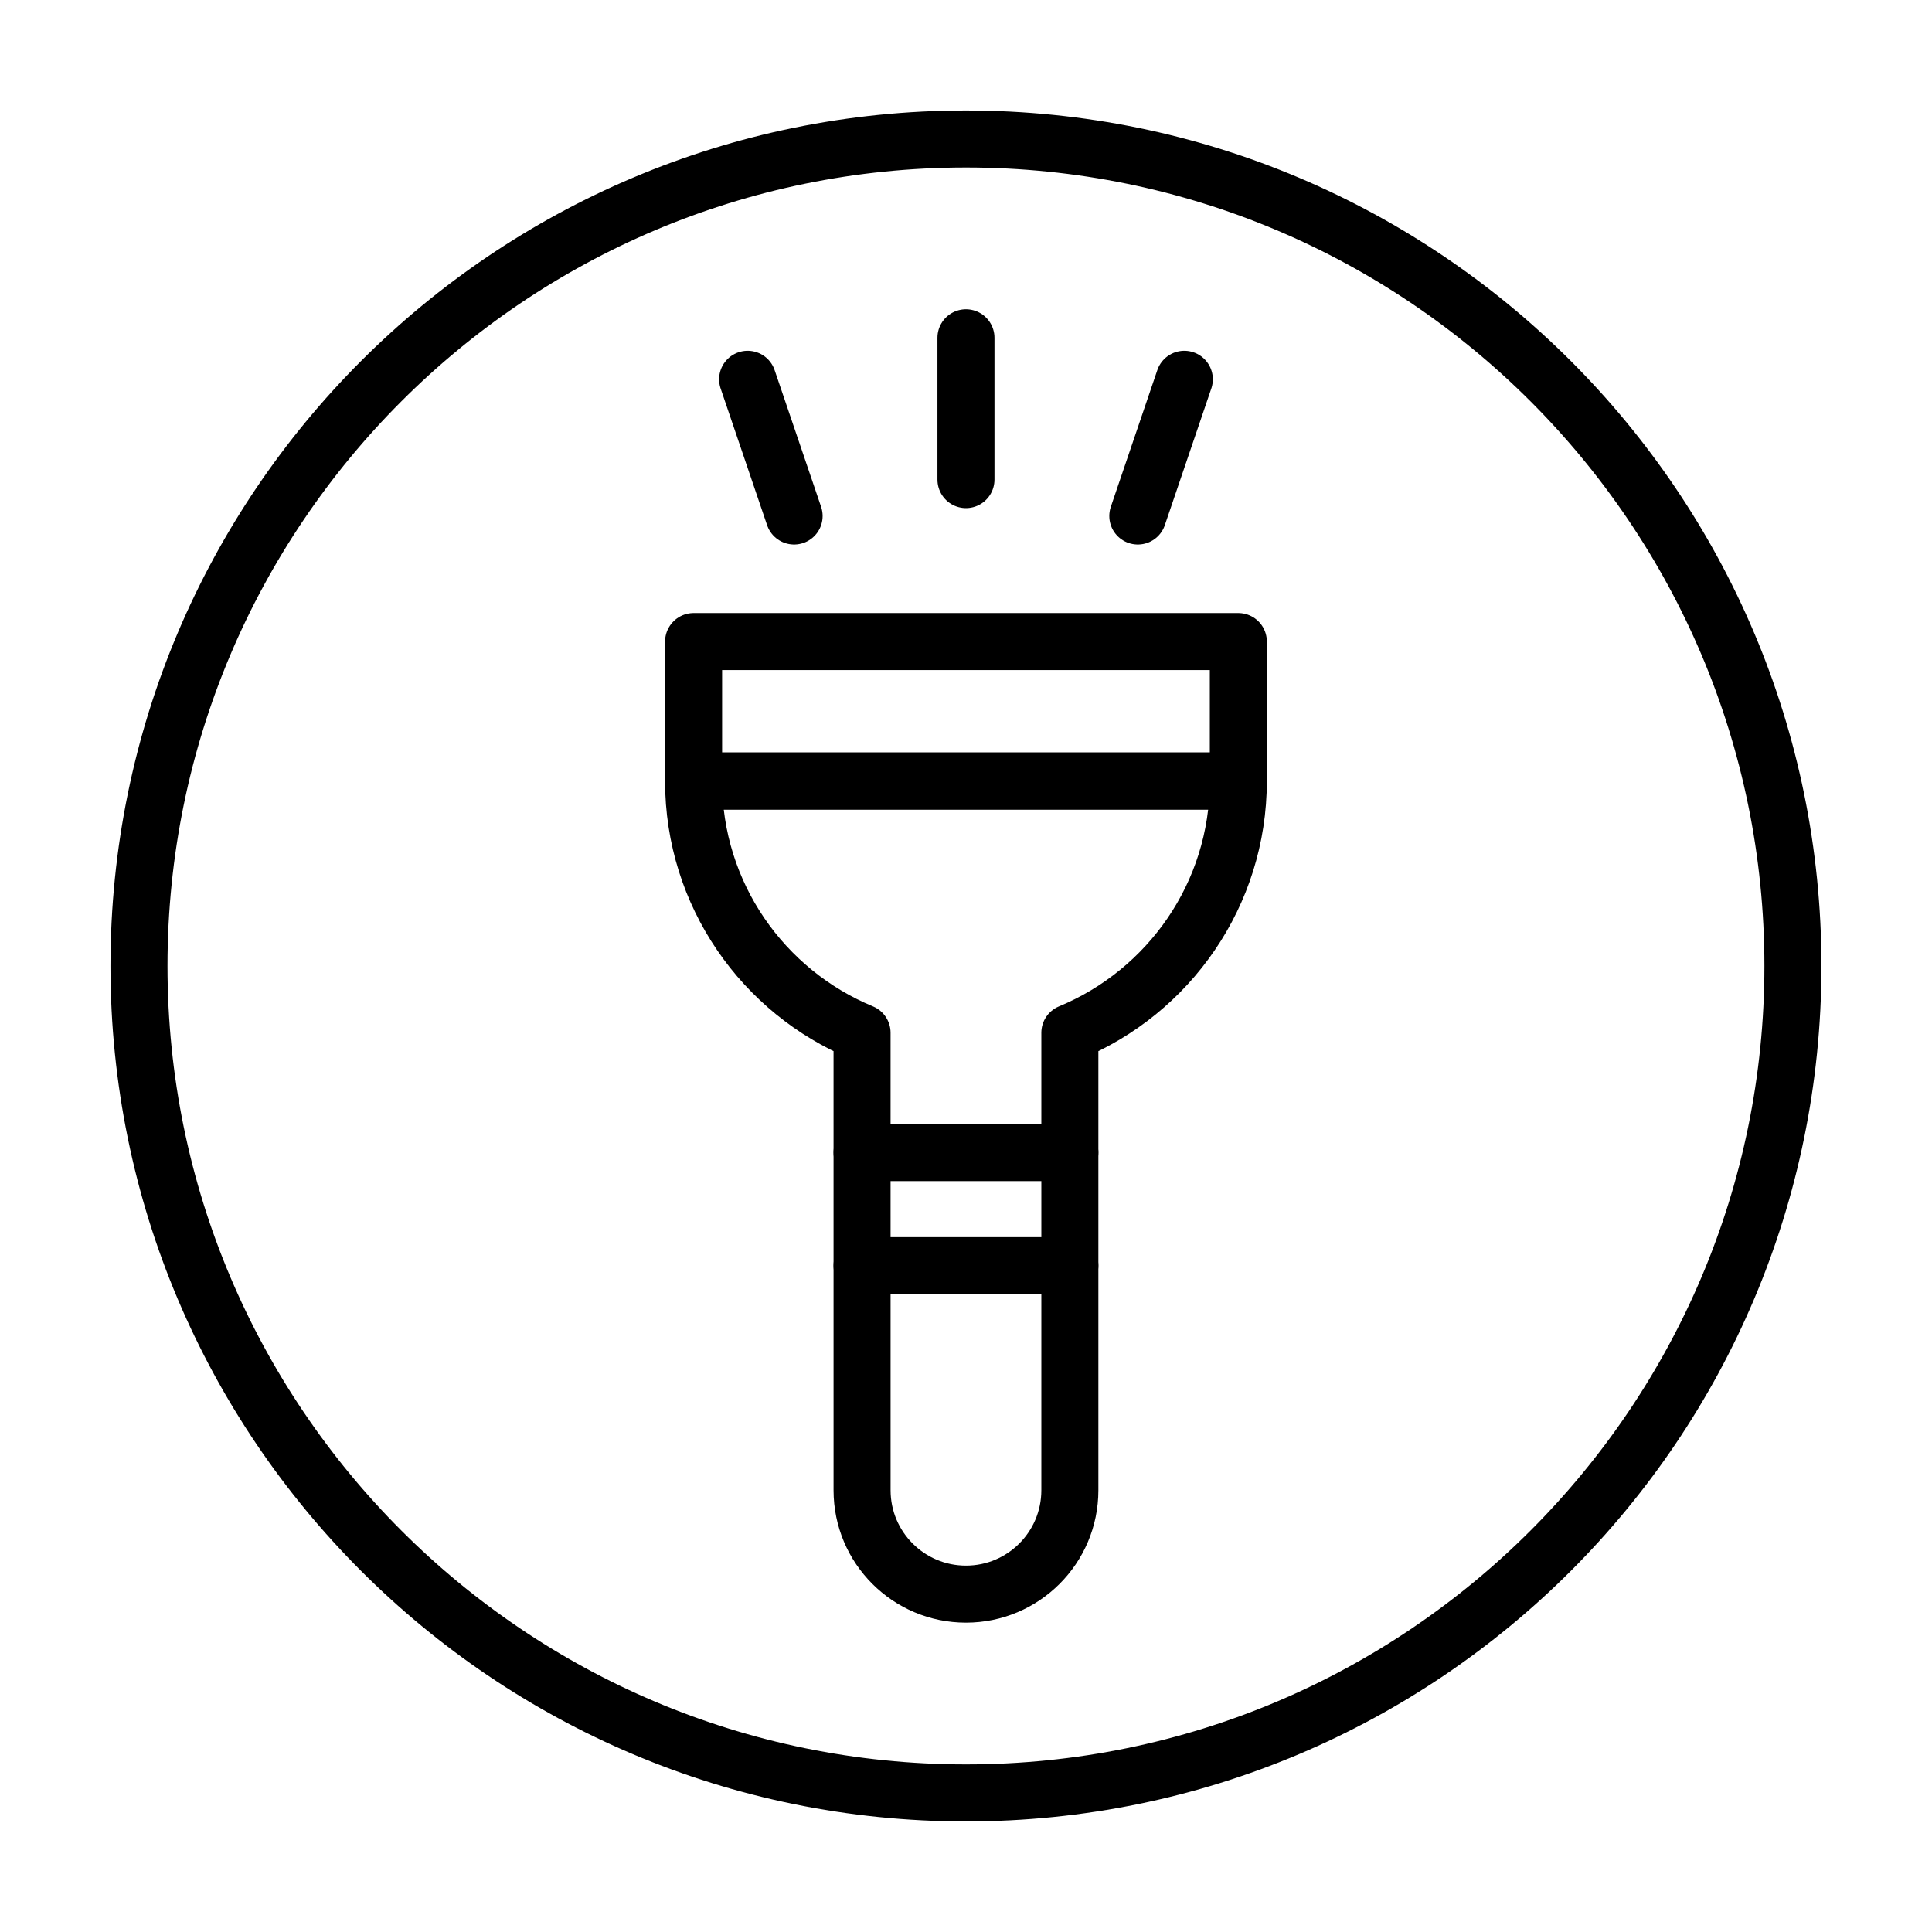
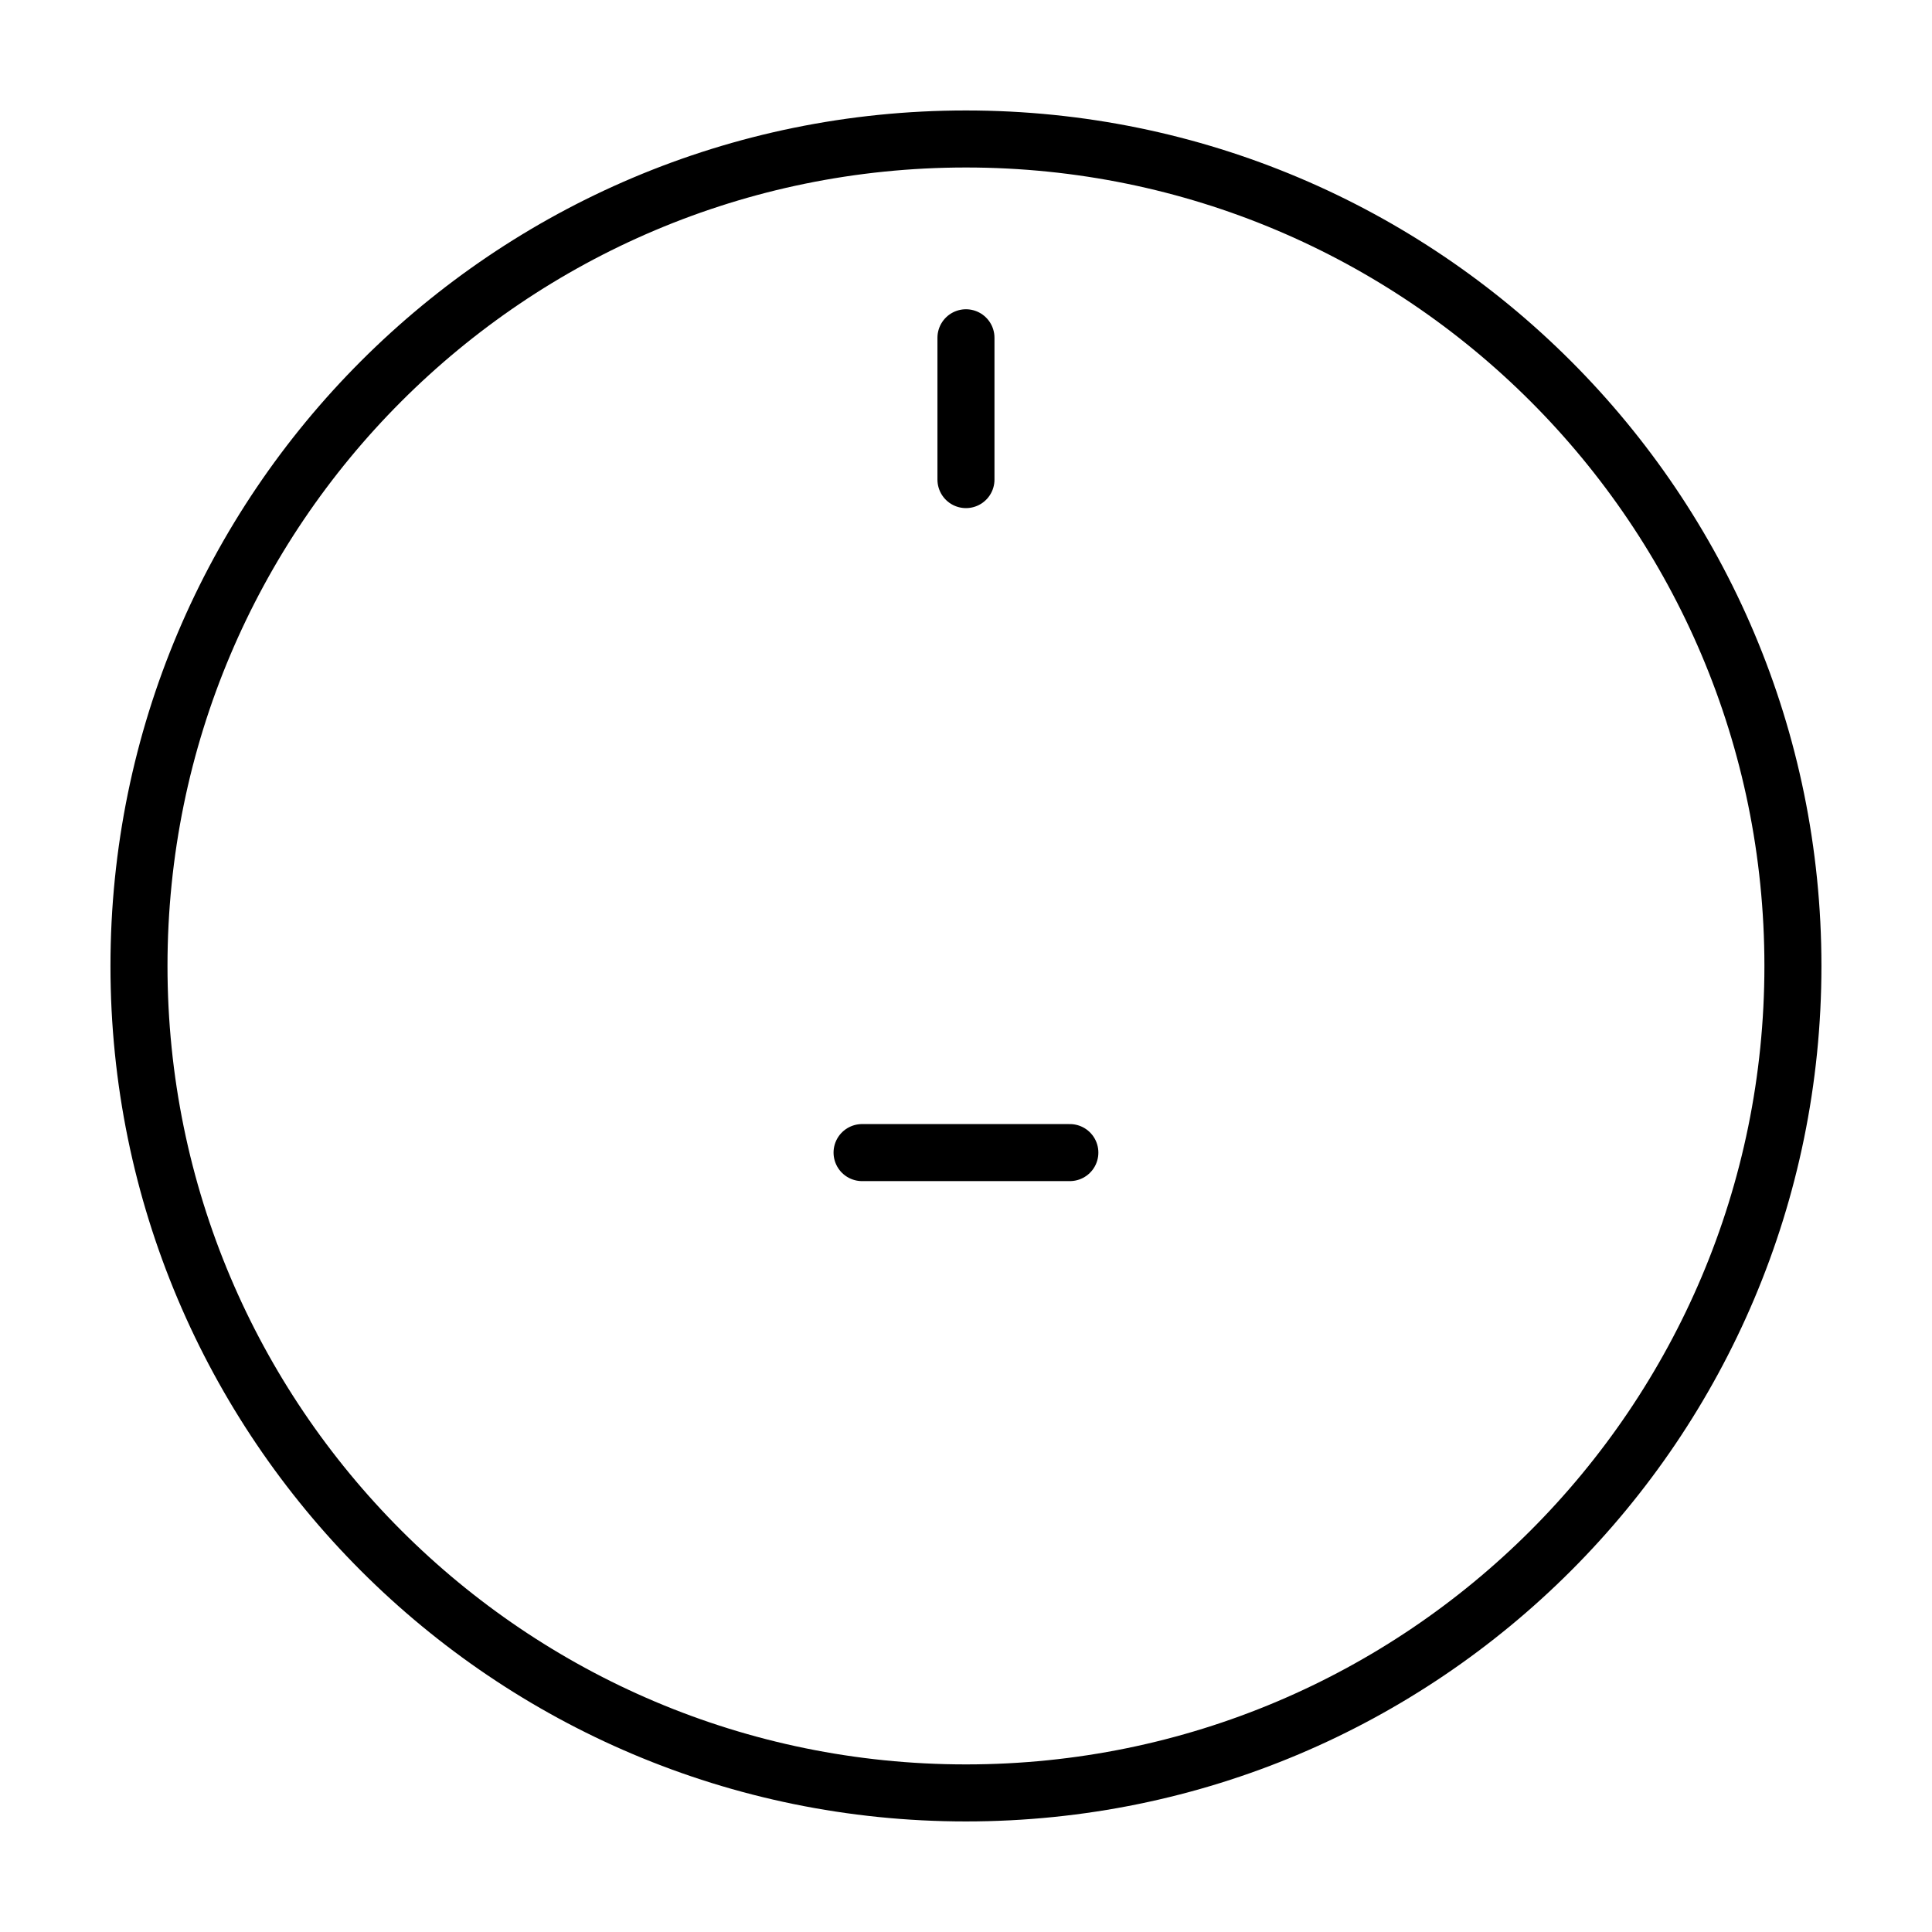
<svg xmlns="http://www.w3.org/2000/svg" width="800px" height="800px" version="1.1" viewBox="144 144 512 512">
  <g fill="none" stroke="#000000" stroke-linecap="round" stroke-linejoin="round" stroke-miterlimit="10" stroke-width="3">
-     <path transform="matrix(5.038 0 0 5.038 148.09 148.09)" d="m35.673 40.271h28.654c0 5.976-3.662 11.093-8.862 13.242v24.065c0 3.018-2.447 5.465-5.465 5.465-3.018 0-5.465-2.447-5.465-5.465l-7.76e-4 -24.065c-5.2-2.148-8.862-7.266-8.862-13.242z" />
    <path transform="matrix(5.038 0 0 5.038 148.09 148.09)" d="m50 24.416v-7.46" />
-     <path transform="matrix(5.038 0 0 5.038 148.09 148.09)" d="m40.96 26.331-2.445-7.191" />
-     <path transform="matrix(5.038 0 0 5.038 148.09 148.09)" d="m59.04 26.331 2.446-7.191" />
    <path transform="matrix(5.038 0 0 5.038 148.09 148.09)" d="m55.465 59.817h-10.93" />
-     <path transform="matrix(5.038 0 0 5.038 148.09 148.09)" d="m55.465 65.764h-10.93" />
-     <path transform="matrix(5.038 0 0 5.038 148.09 148.09)" d="m35.673 32.936h28.654v7.336h-28.654z" />
    <path transform="matrix(5.038 0 0 5.038 148.09 148.09)" d="m93.5 50c0 24.024-19.476 43.5-43.5 43.5-24.025 0-43.501-19.476-43.501-43.5 0-24.025 19.476-43.501 43.501-43.501 24.024 0 43.5 19.476 43.5 43.501" />
  </g>
</svg>